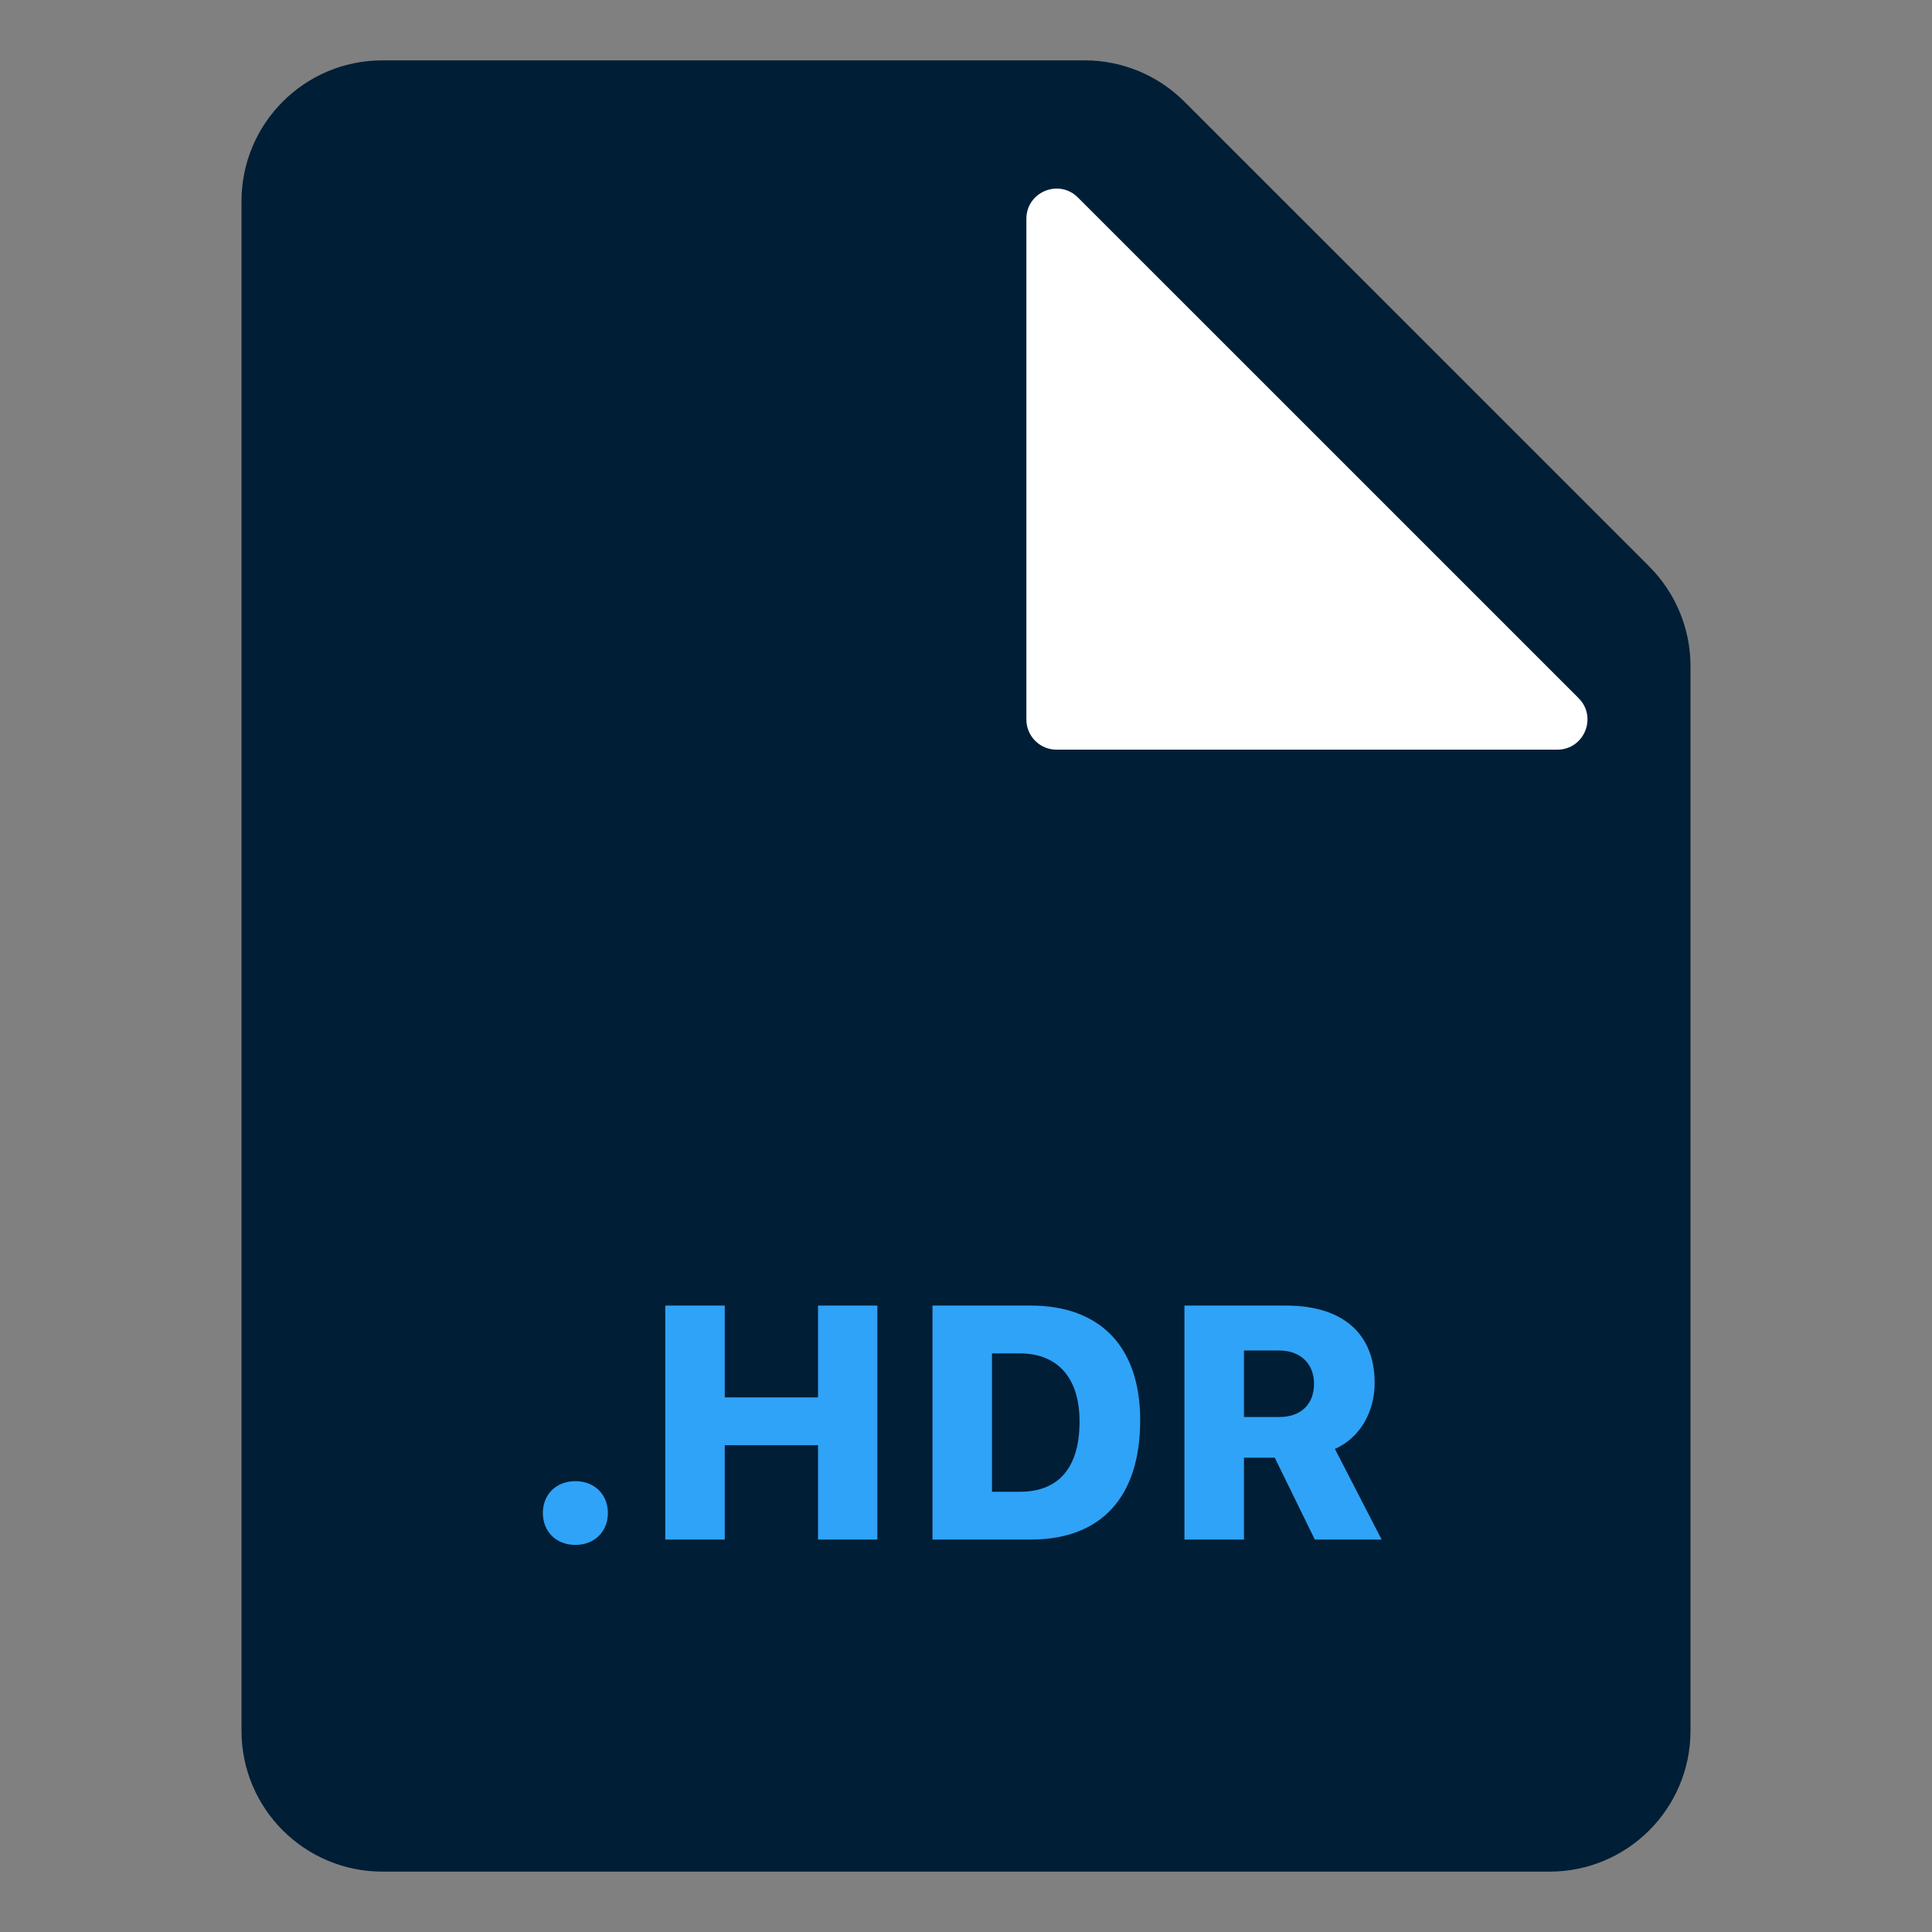
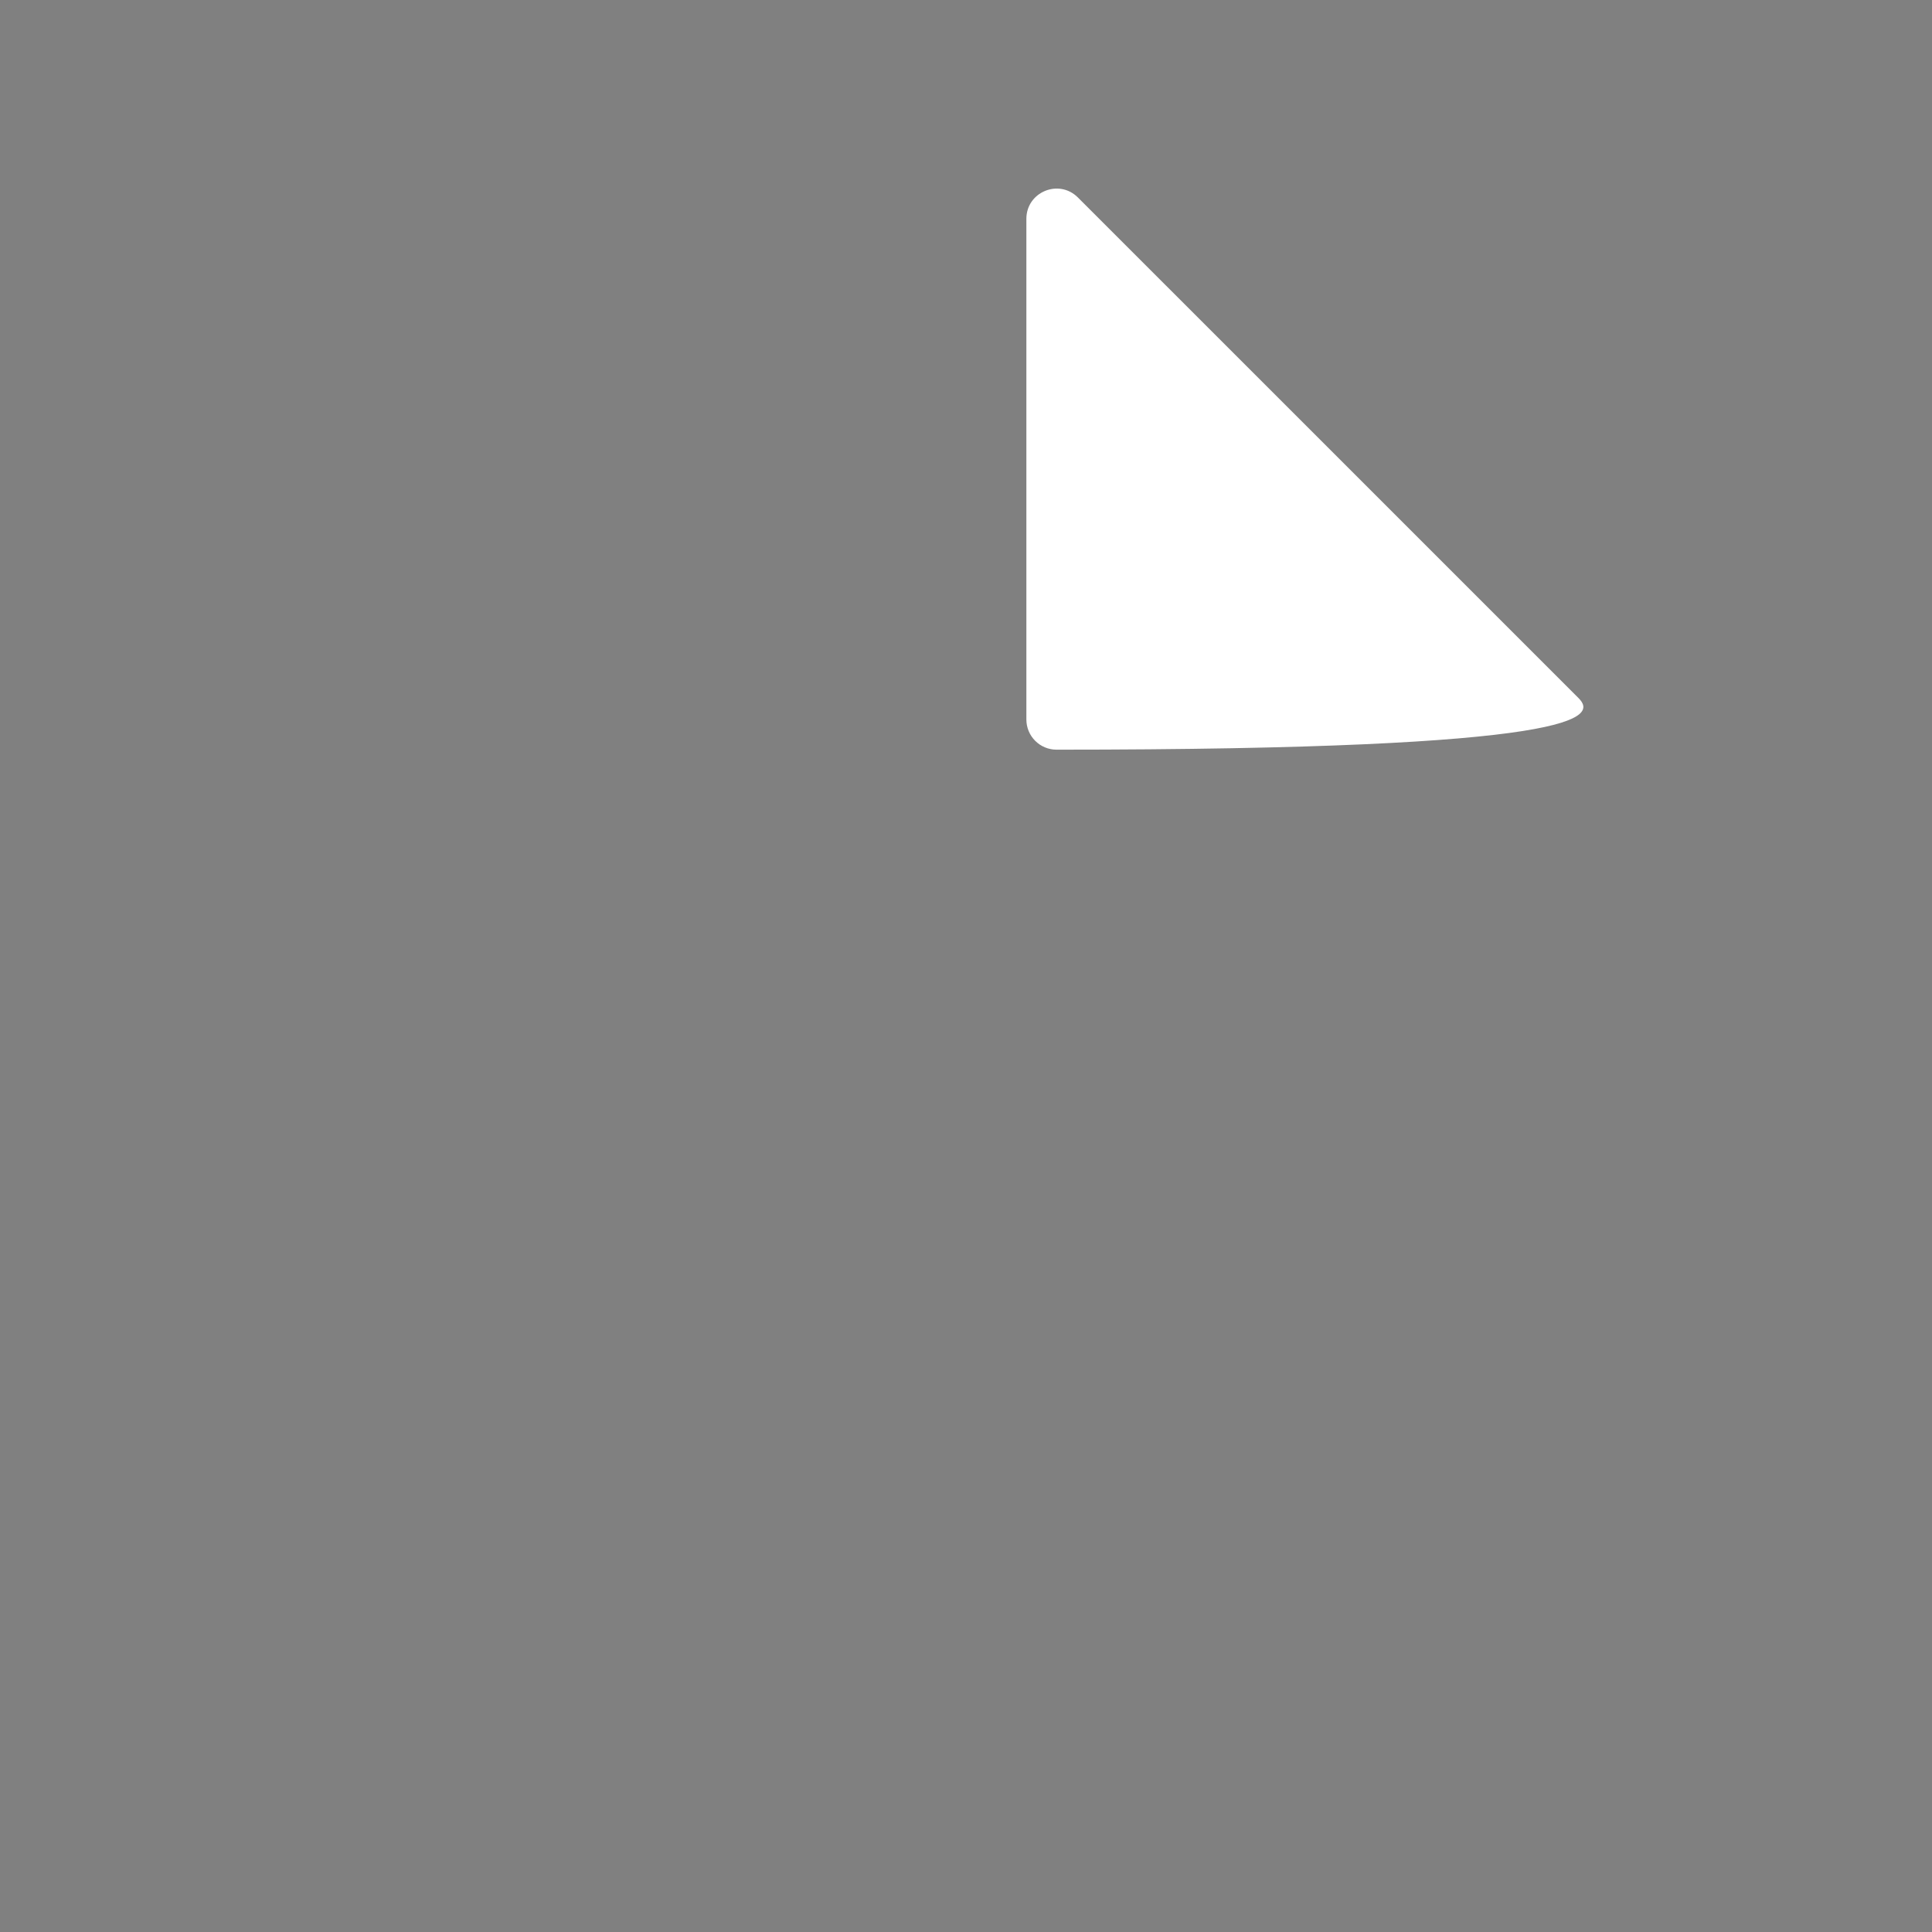
<svg xmlns="http://www.w3.org/2000/svg" width="64" height="64" viewBox="0 0 64 64" fill="none">
  <rect x="0" y="0" width="64" height="64" fill="#808080" stroke="none" />
-   <path fill-rule="evenodd" clip-rule="evenodd" d="M39.234 3.367C38.359 2.492 37.172 2 35.935 2H12.667C10.089 2 8 4.089 8 6.667V57.333C8 59.911 10.089 62 12.667 62H51.333C53.911 62 56 59.911 56 57.333V22.065C56 20.828 55.508 19.641 54.633 18.765L39.234 3.367Z" fill="#001E36" />
-   <path d="M35 24.834H51.586C52.477 24.834 52.923 23.757 52.293 23.127L35.707 6.542C35.077 5.912 34 6.358 34 7.249V23.834C34 24.387 34.448 24.834 35 24.834Z" fill="white" />
-   <path d="M19.057 51.177C18.418 51.177 17.983 50.731 17.983 50.119C17.983 49.512 18.418 49.066 19.057 49.066C19.702 49.066 20.137 49.512 20.137 50.119C20.137 50.731 19.702 51.177 19.057 51.177ZM22.038 51V43.249H24.009V46.29H27.098V43.249H29.064V51H27.098V47.874H24.009V51H22.038ZM30.89 51V43.249H34.145C36.454 43.249 37.77 44.624 37.77 47.041V47.052C37.77 49.593 36.476 51 34.145 51H30.89ZM32.861 49.416H33.79C35.068 49.416 35.761 48.621 35.761 47.09V47.079C35.761 45.64 35.031 44.834 33.79 44.834H32.861V49.416ZM39.236 51V43.249H42.604C44.511 43.249 45.537 44.206 45.537 45.806V45.817C45.537 46.762 45.059 47.627 44.221 47.998L45.768 51H43.555L42.228 48.288H41.208V51H39.236ZM41.208 46.94H42.384C43.093 46.94 43.528 46.515 43.528 45.844V45.833C43.528 45.178 43.082 44.737 42.373 44.737H41.208V46.94Z" fill="#2FA3F7" />
+   <path d="M35 24.834C52.477 24.834 52.923 23.757 52.293 23.127L35.707 6.542C35.077 5.912 34 6.358 34 7.249V23.834C34 24.387 34.448 24.834 35 24.834Z" fill="white" />
</svg>